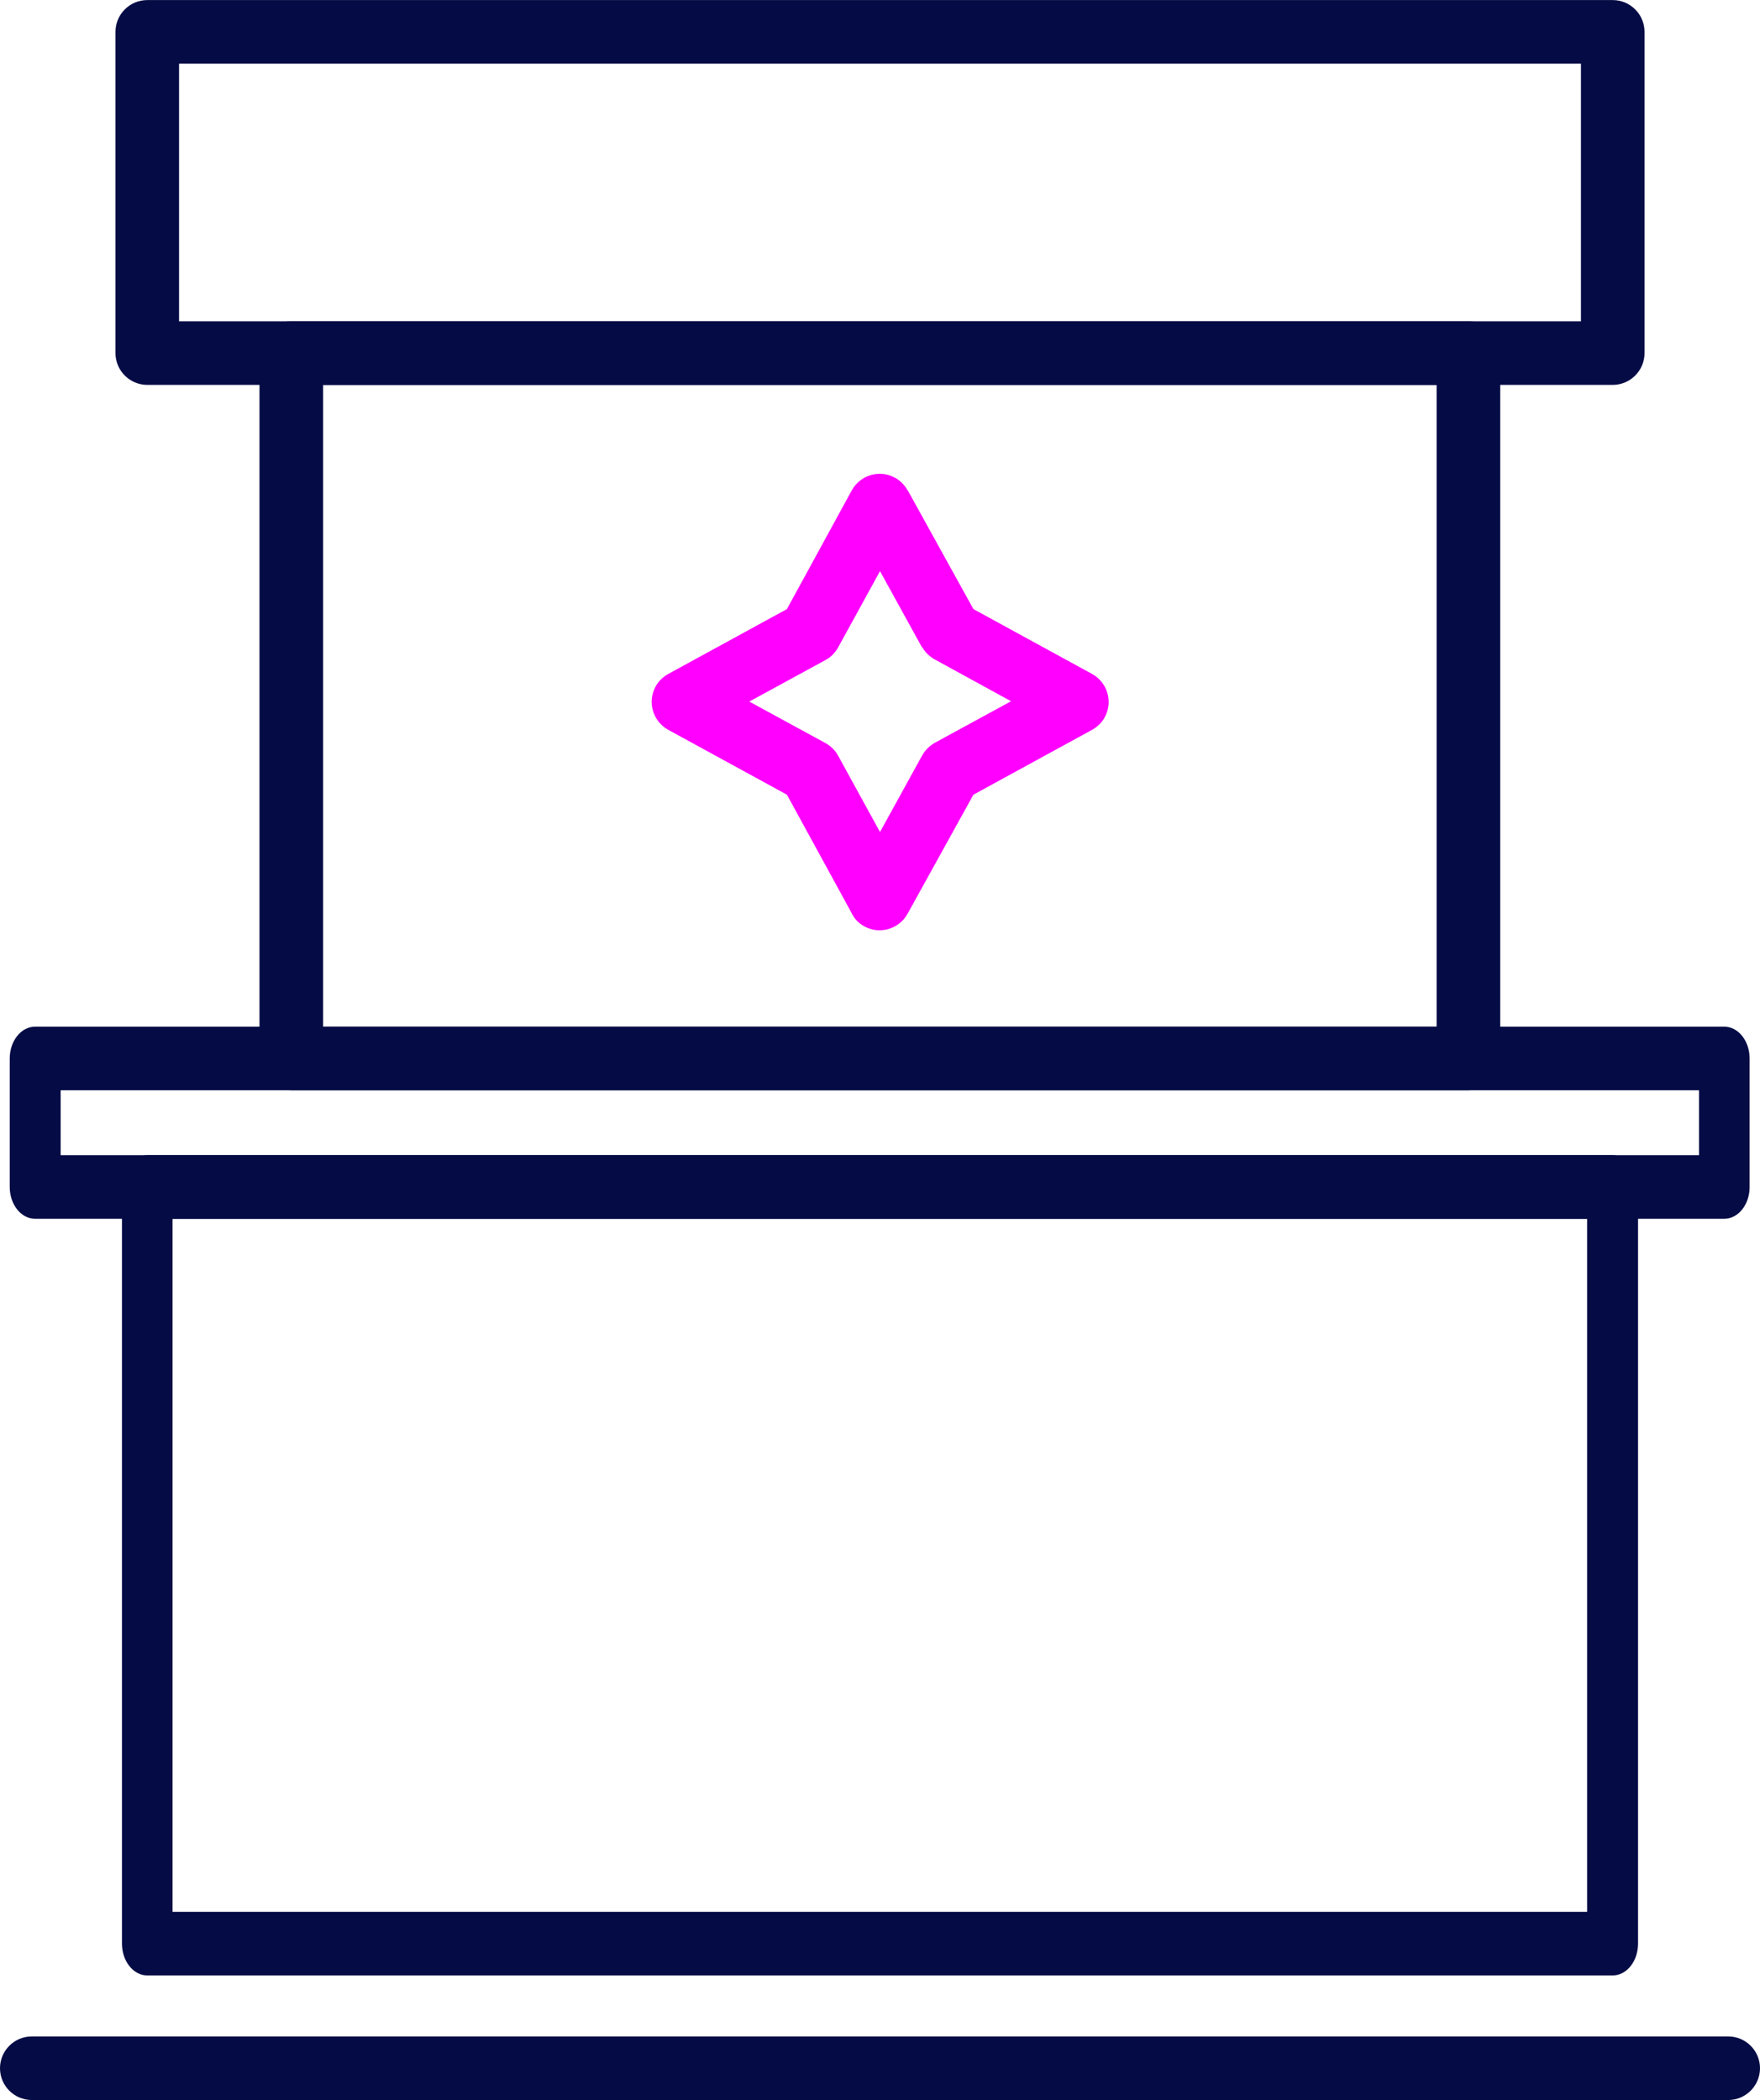
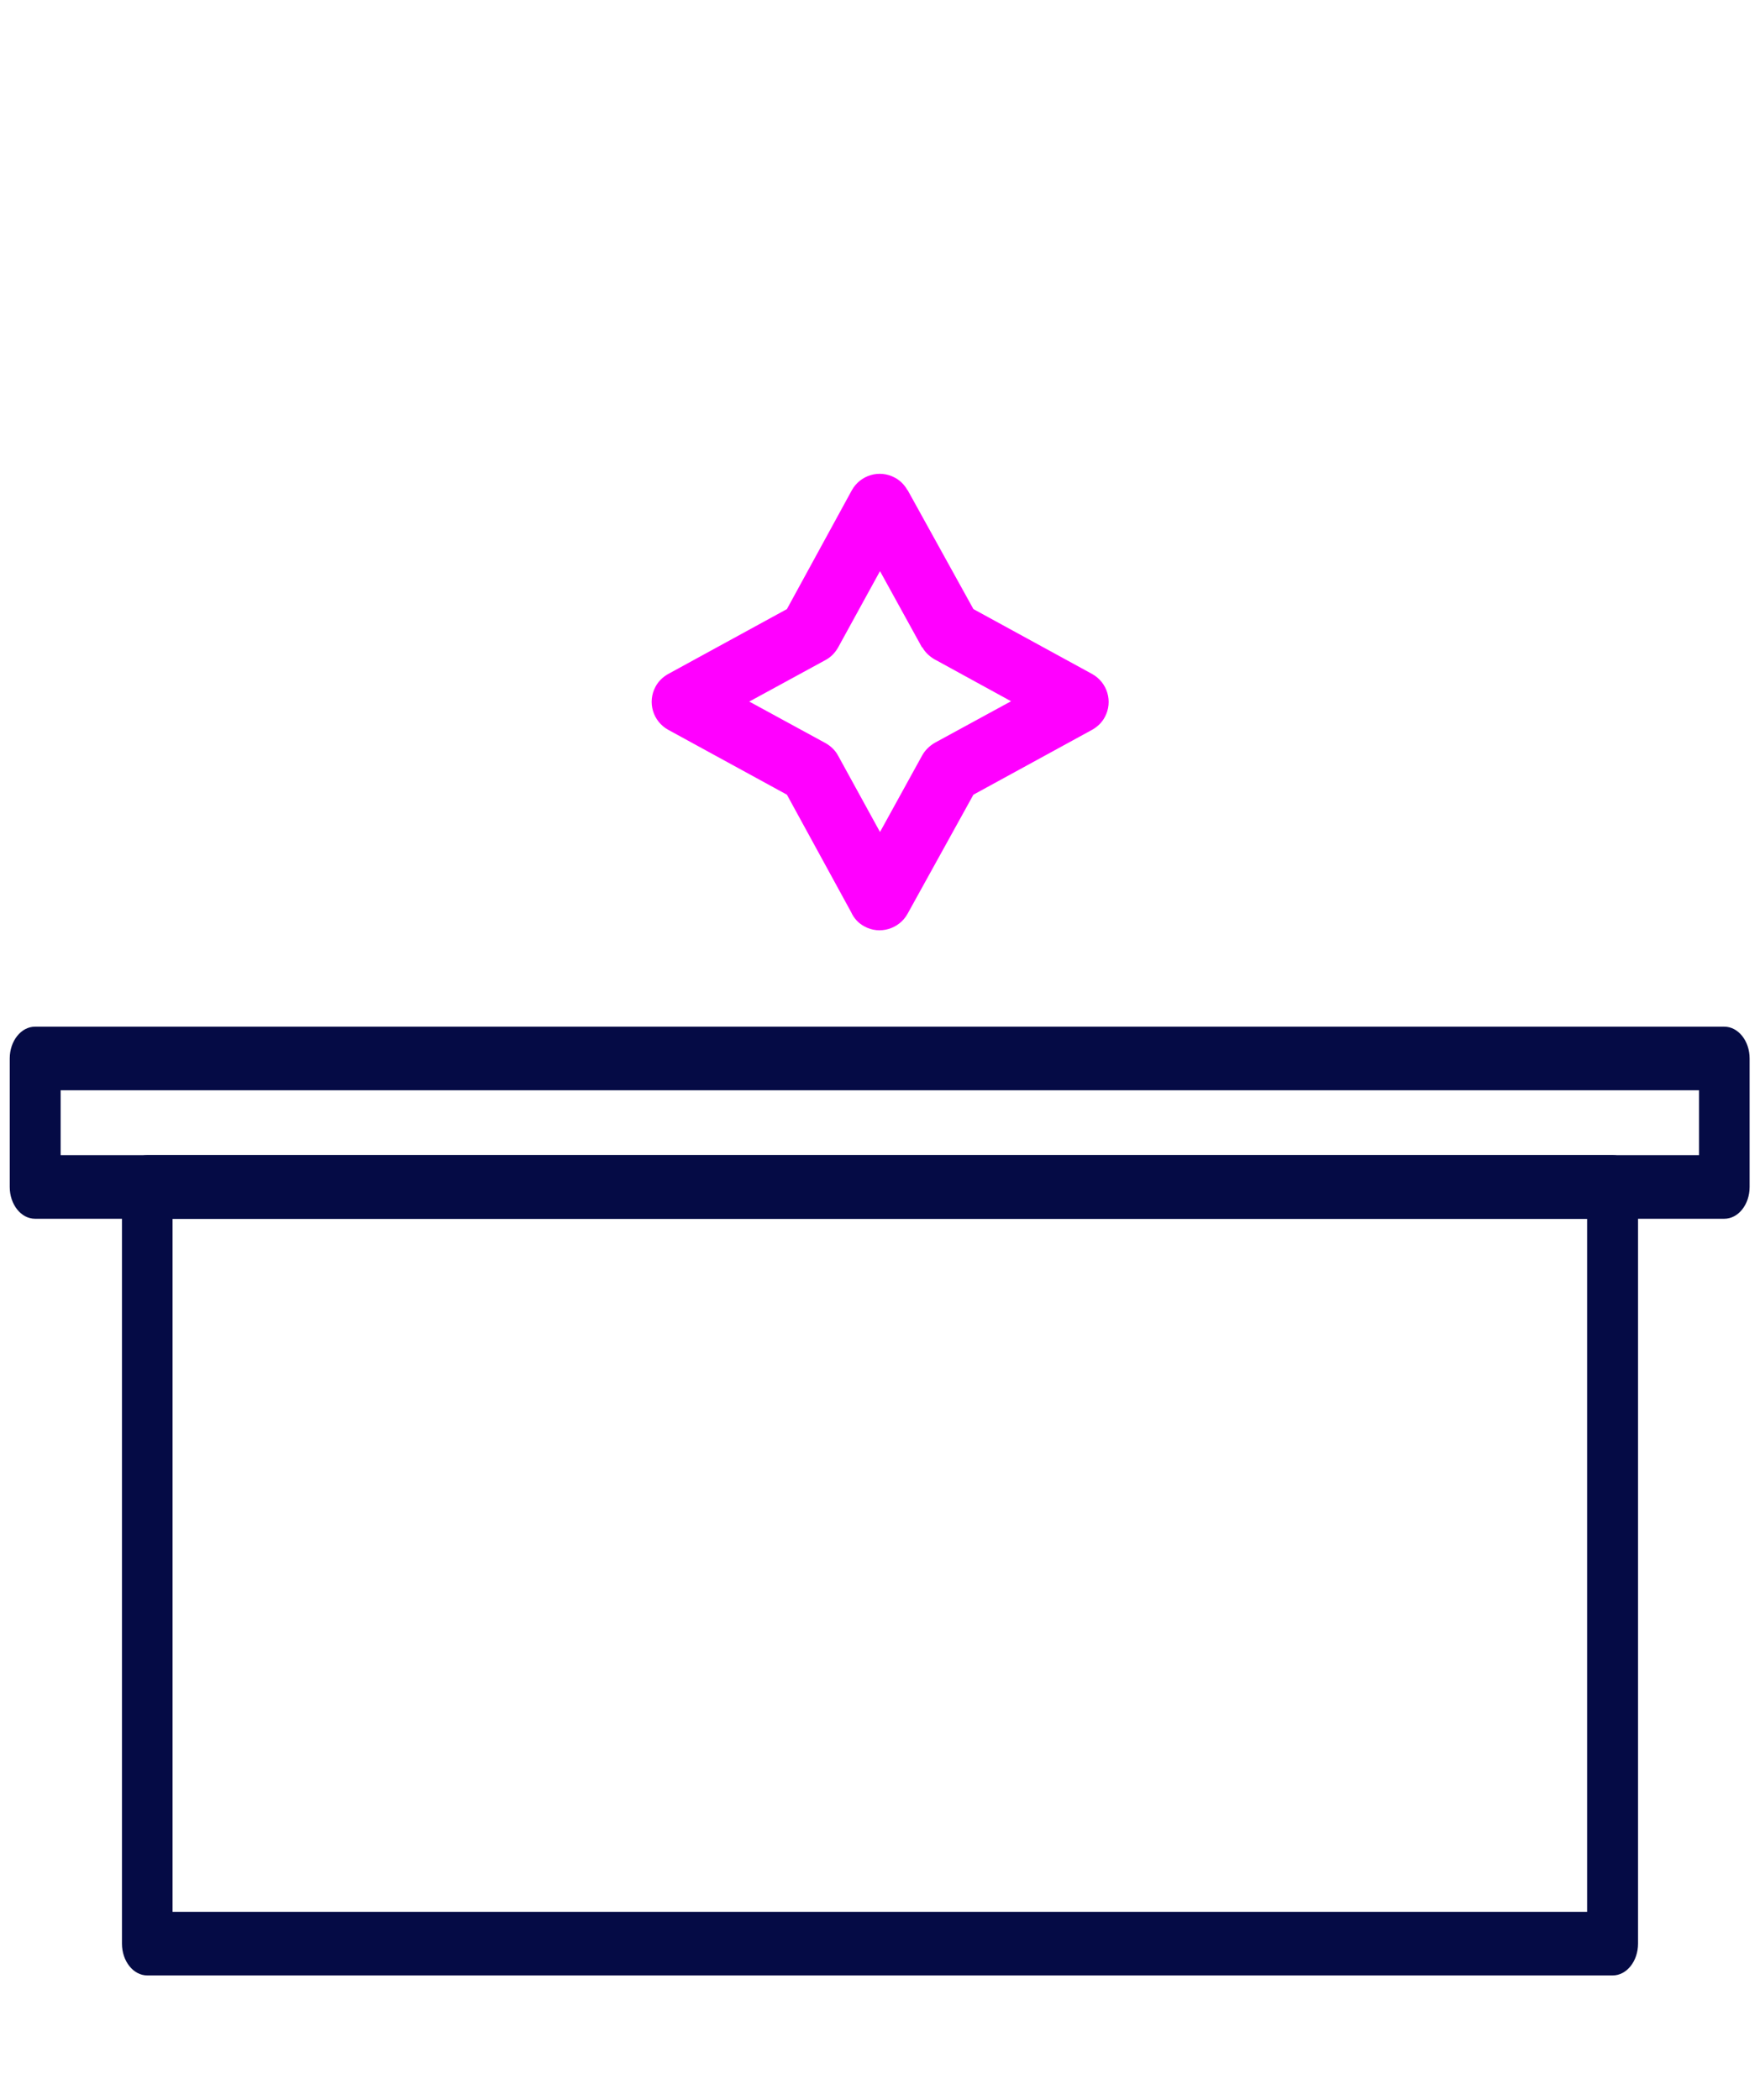
<svg xmlns="http://www.w3.org/2000/svg" xml:space="preserve" width="14.638mm" height="17.461mm" fill-rule="evenodd" clip-rule="evenodd" viewBox="0 0 54.26 64.72">
  <g id="Bowtie">
    <path fill="#050B45" fill-rule="nonzero" d="M5.32 58.92l43.61 0 0 -21.36 -43.61 0 0 21.36zm44.4 1.96l-45.18 0c-0.43,0 -0.78,-0.44 -0.78,-0.98l0 -23.32c0,-0.54 0.35,-0.98 0.78,-0.98l45.18 0c0.43,0 0.78,0.44 0.78,0.98l0 23.32c0,0.54 -0.35,0.98 -0.78,0.98z" />
    <path fill="#050B45" fill-rule="nonzero" d="M1.87 35.6l50.51 0 0 -2 -50.51 0 0 2zm51.29 1.96l-52.08 0c-0.43,0 -0.78,-0.44 -0.78,-0.98l0 -3.96c0,-0.54 0.35,-0.98 0.78,-0.98l52.08 0c0.43,0 0.78,0.44 0.78,0.98l0 3.96c0,0.54 -0.35,0.98 -0.78,0.98z" />
-     <path fill="#050B45" fill-rule="nonzero" d="M0.98 64.72c-0.54,0 -0.98,-0.44 -0.98,-0.98 0,-0.54 0.44,-0.98 0.98,-0.98l52.3 0c0.54,0 0.98,0.44 0.98,0.98 0,0.54 -0.44,0.98 -0.98,0.98l-52.3 0z" />
-     <path fill="#050B45" fill-rule="nonzero" d="M9.96 31.64l34.33 0 0 -19.78 -34.33 0 0 19.78zm35.31 1.96l-36.29 0c-0.54,0 -0.98,-0.44 -0.98,-0.98l0 -21.74c0,-0.54 0.44,-0.98 0.98,-0.98l36.29 0c0.54,0 0.98,0.44 0.98,0.98l0 21.74c0,0.54 -0.44,0.98 -0.98,0.98z" />
-     <path fill="#050B45" fill-rule="nonzero" d="M5.52 9.9l43.22 0 0 -7.94 -43.22 0 0 7.94zm44.2 1.96l-45.18 0c-0.54,0 -0.98,-0.44 -0.98,-0.98l0 -9.9c0,-0.54 0.44,-0.98 0.98,-0.98l45.18 0c0.54,0 0.98,0.44 0.98,0.98l0 9.9c0,0.54 -0.44,0.98 -0.98,0.98z" />
    <path fill="fuchsia" fill-rule="nonzero" d="M27.98 15.1l2.03 3.67 3.66 2c0.47,0.26 0.65,0.85 0.39,1.33 -0.09,0.17 -0.23,0.3 -0.39,0.39l-3.66 2 -2.03 3.67c-0.26,0.47 -0.86,0.65 -1.33,0.39 -0.19,-0.1 -0.33,-0.26 -0.41,-0.44l-1.98 -3.62 -3.66 -2c-0.47,-0.26 -0.65,-0.85 -0.39,-1.33 0.09,-0.17 0.23,-0.3 0.39,-0.39l3.66 -2 2 -3.66c0.26,-0.47 0.85,-0.65 1.33,-0.39 0.17,0.09 0.3,0.23 0.39,0.39zm0.45 4.86l-1.3 -2.36 -1.29 2.35c-0.09,0.16 -0.22,0.3 -0.39,0.39l-2.35 1.28 2.35 1.28c0.16,0.09 0.3,0.22 0.39,0.39l1.29 2.35 1.3 -2.36c0.09,-0.16 0.22,-0.29 0.39,-0.39l2.35 -1.28 -2.3 -1.26c-0.18,-0.09 -0.34,-0.23 -0.44,-0.41z" />
  </g>
</svg>